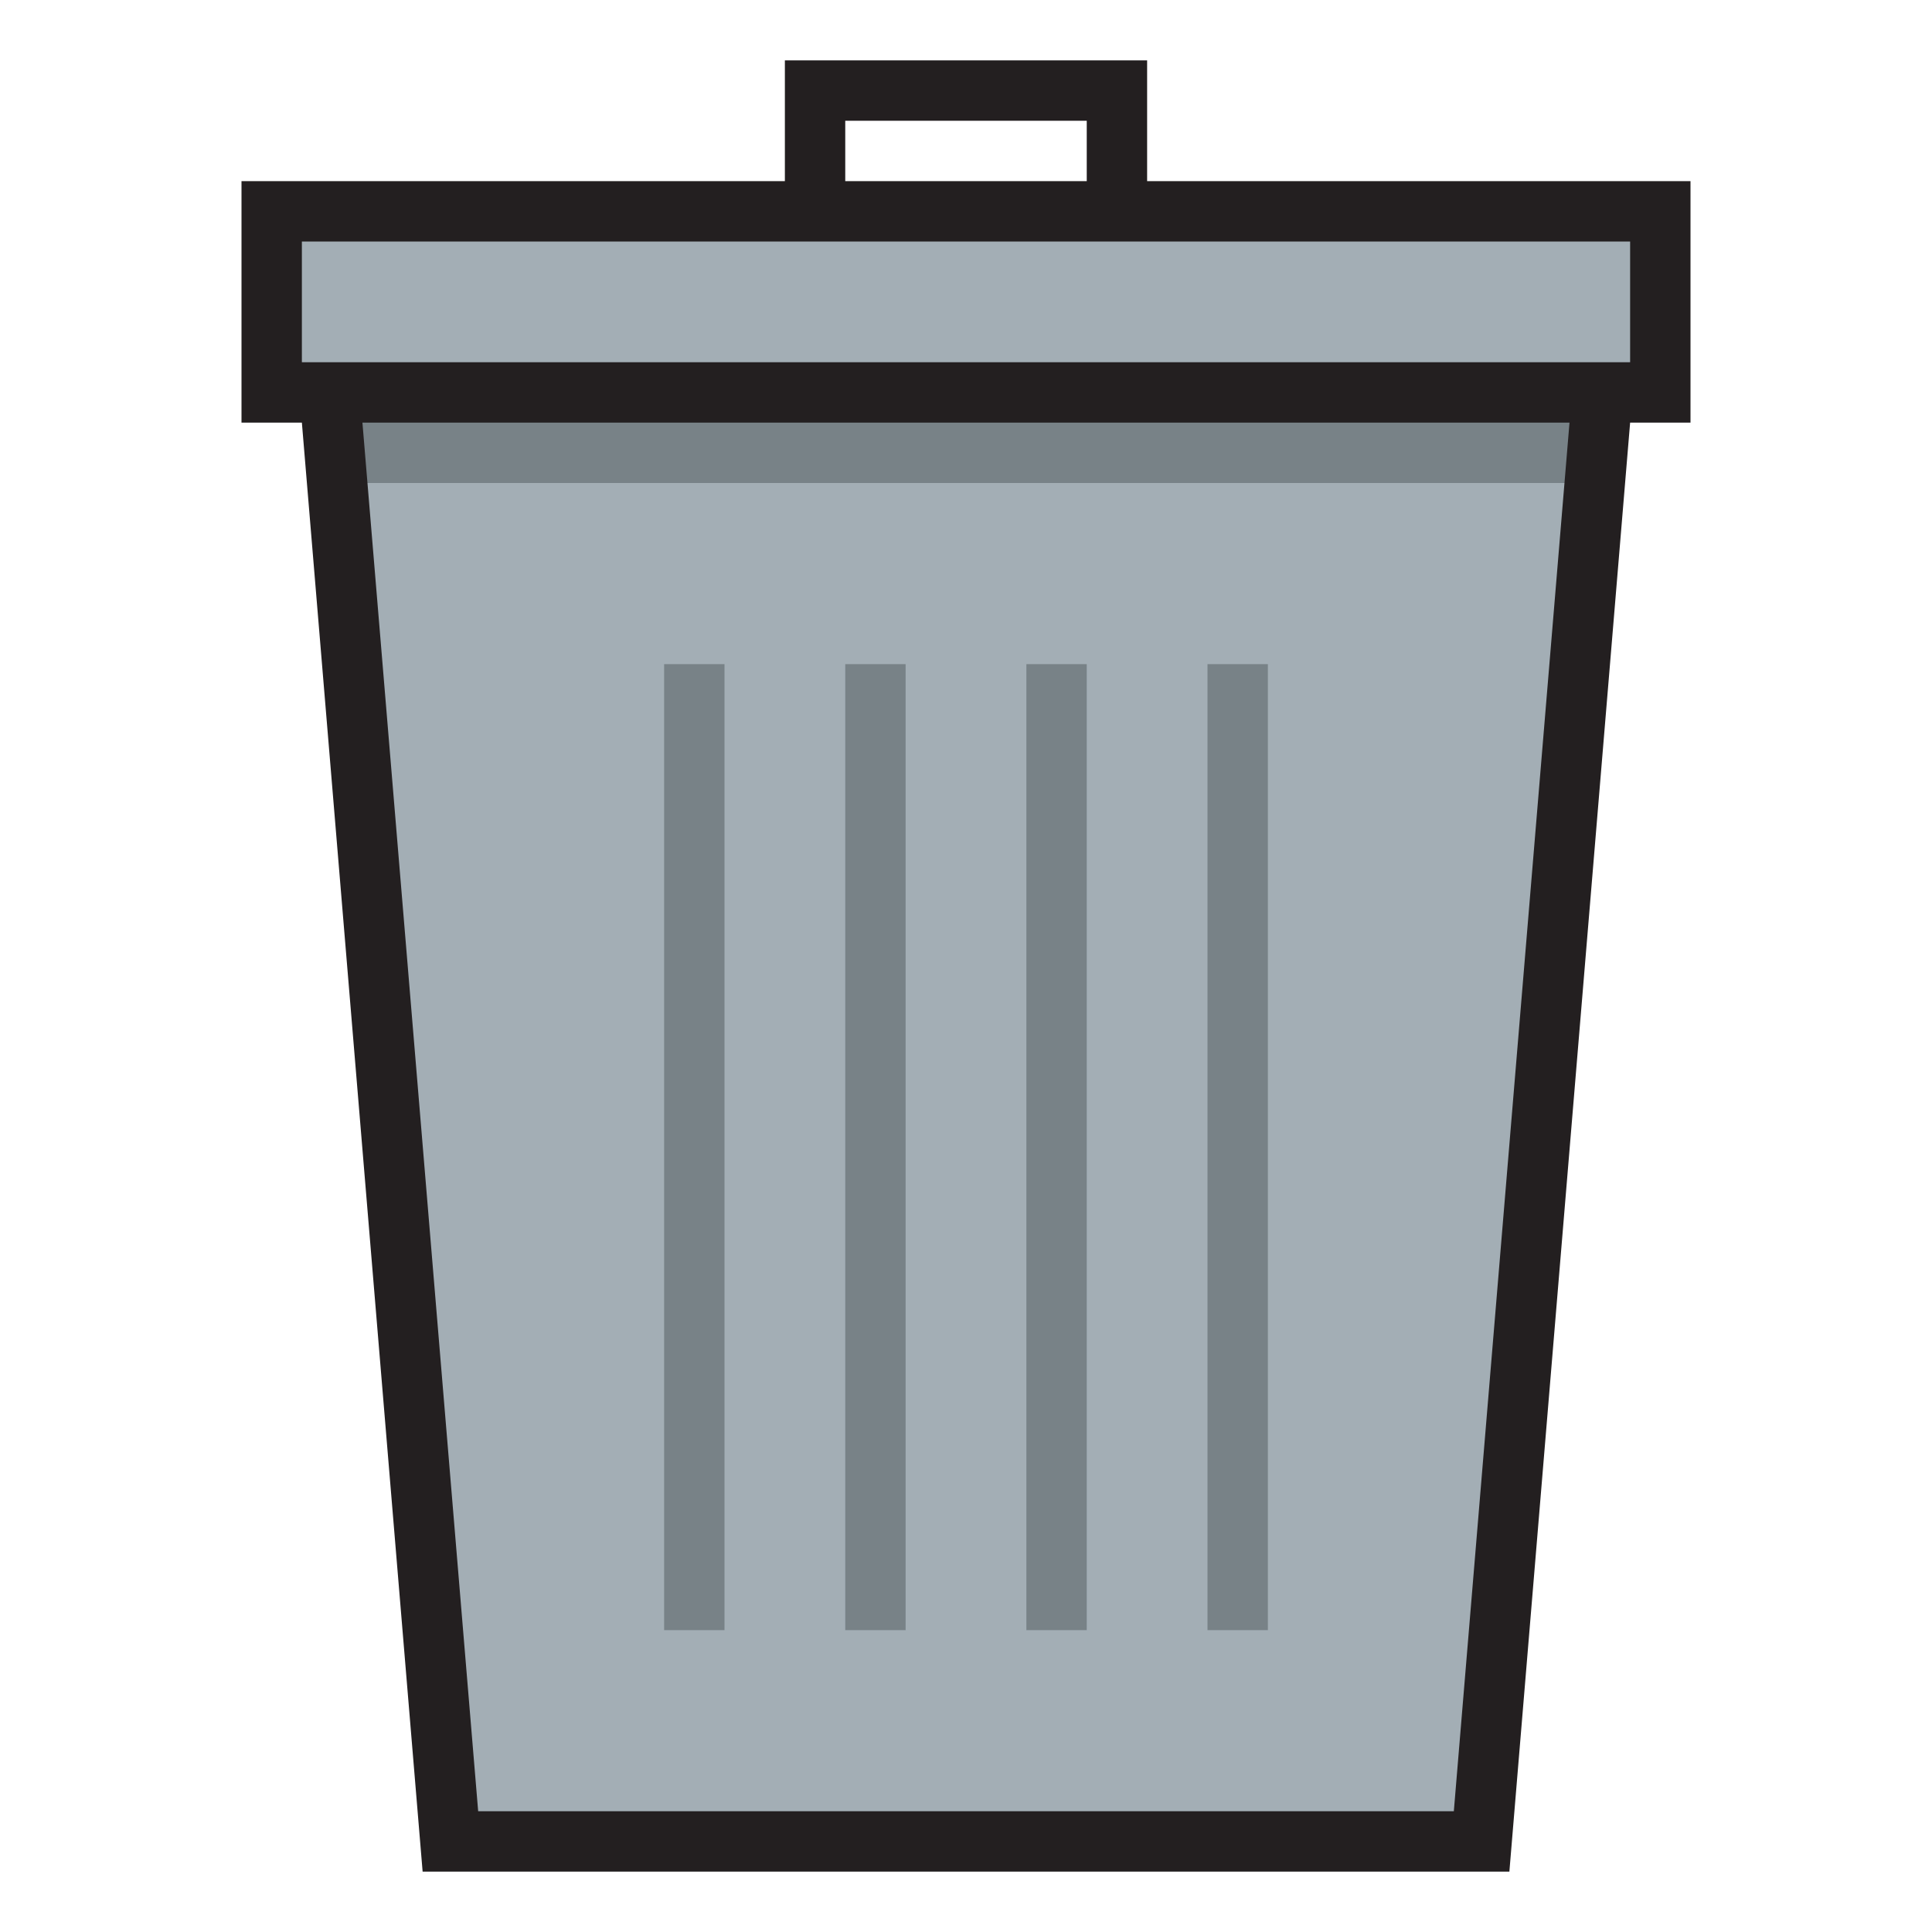
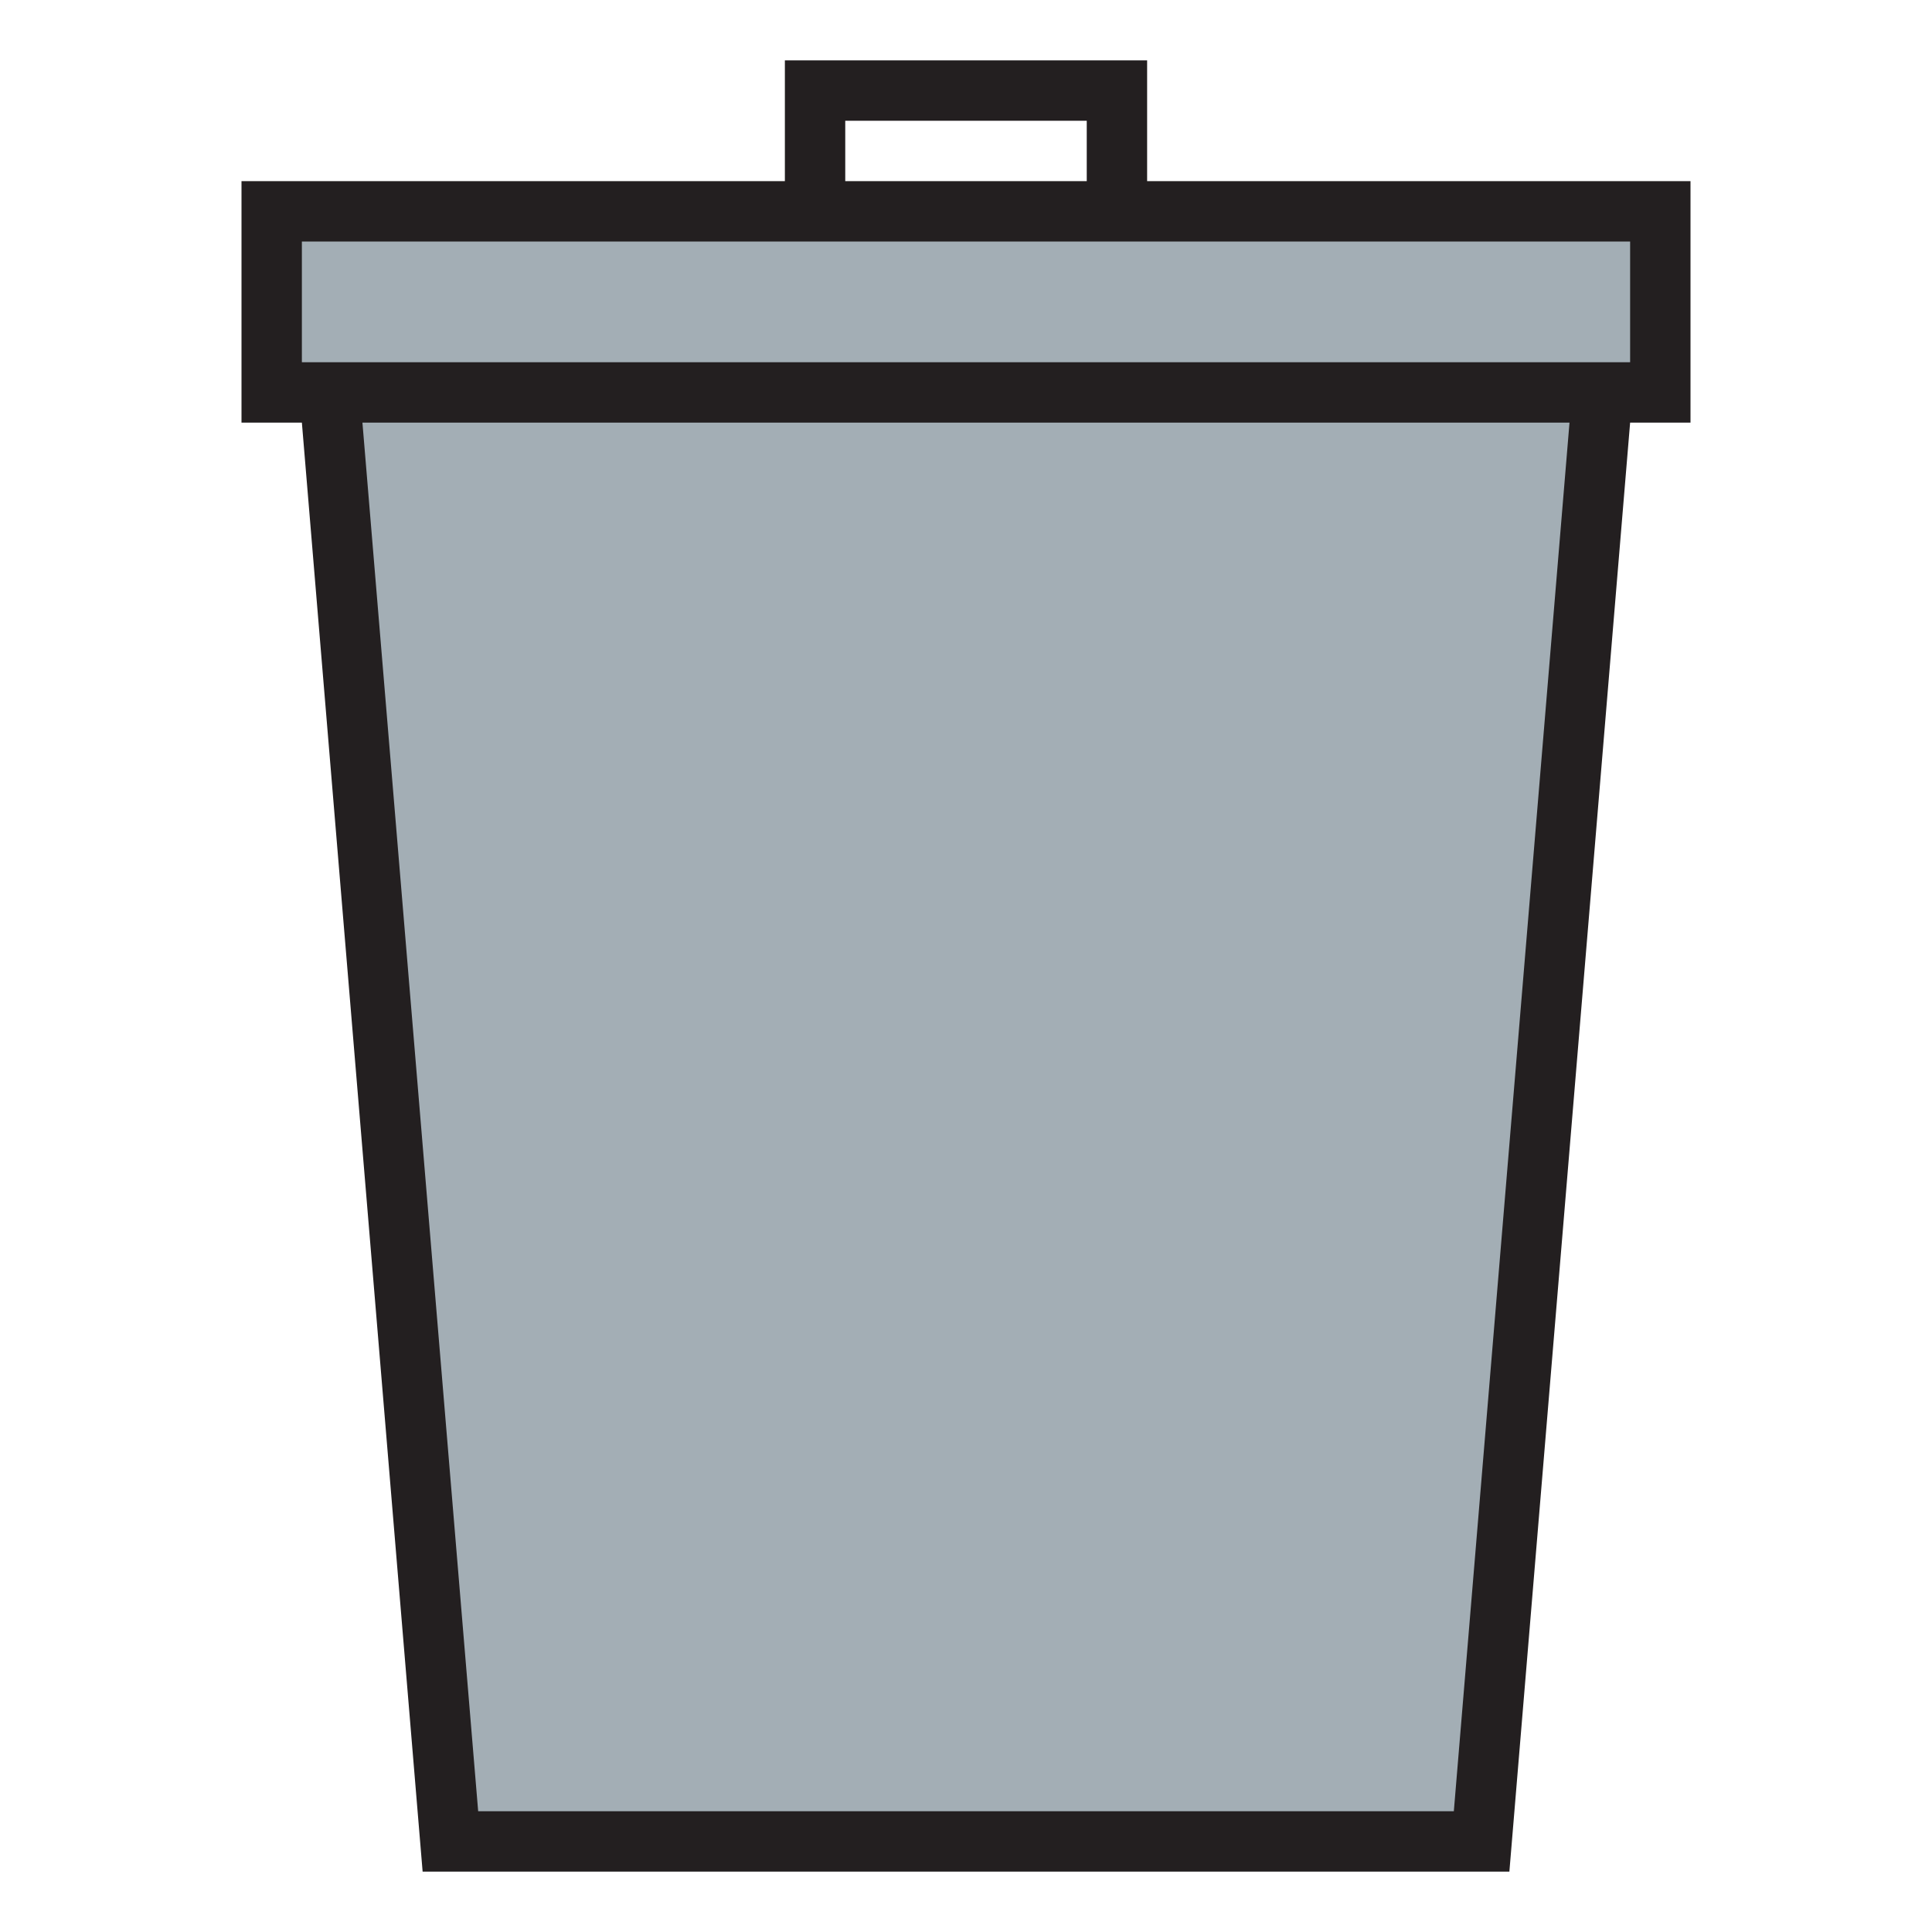
<svg xmlns="http://www.w3.org/2000/svg" version="1.1" id="Uploaded to svgrepo.com" width="800px" height="800px" viewBox="0 0 32 32" xml:space="preserve">
  <style type="text/css">
	.avocado_acht{fill:#A3AEB5;}
	.avocado_een{fill:#231F20;}
	.avocado_zeven{fill:#788287;}
	.st0{fill:#FFFAEE;}
	.st1{fill:#AF9480;}
	.st2{fill:#DBD2C1;}
	.st3{fill:#CC4121;}
	.st4{fill:#EAD13F;}
	.st5{fill:#C3CC6A;}
	.st6{fill:#D1712A;}
	.st7{fill:#E0A838;}
	.st8{fill:#716558;}
	.st9{fill:#6F9B45;}
	.st10{fill:#0E608E;}
	.st11{fill:#E598A3;}
	.st12{fill:#3D3935;}
	.st13{fill:#248EBC;}
	.st14{fill:#BF63C1;}
</style>
  <g>
    <g>
      <polygon class="avocado_acht" points="7.46,30.5 5.46,6.5 4.5,6.5 4.5,3.5 27.5,3.5 27.5,6.5 26.54,6.5 24.54,30.5   " />
    </g>
-     <path class="avocado_zeven" d="M5.46,6.5h21.08L26.415,8H5.585L5.46,6.5z M11,27h1V11h-1V27z M20,27h1V11h-1V27z M17,27h1V11   h-1V27z M14,27h1V11h-1V27z" />
    <path class="avocado_een" d="M19,3V1h-6v2H4v4h1l2,24h18l2-24h1V3H19z M14,2h4v1h-4V2z M24.08,30H7.92L6.003,7h19.993   L24.08,30z M27,6H5V4h22V6z" />
  </g>
</svg>